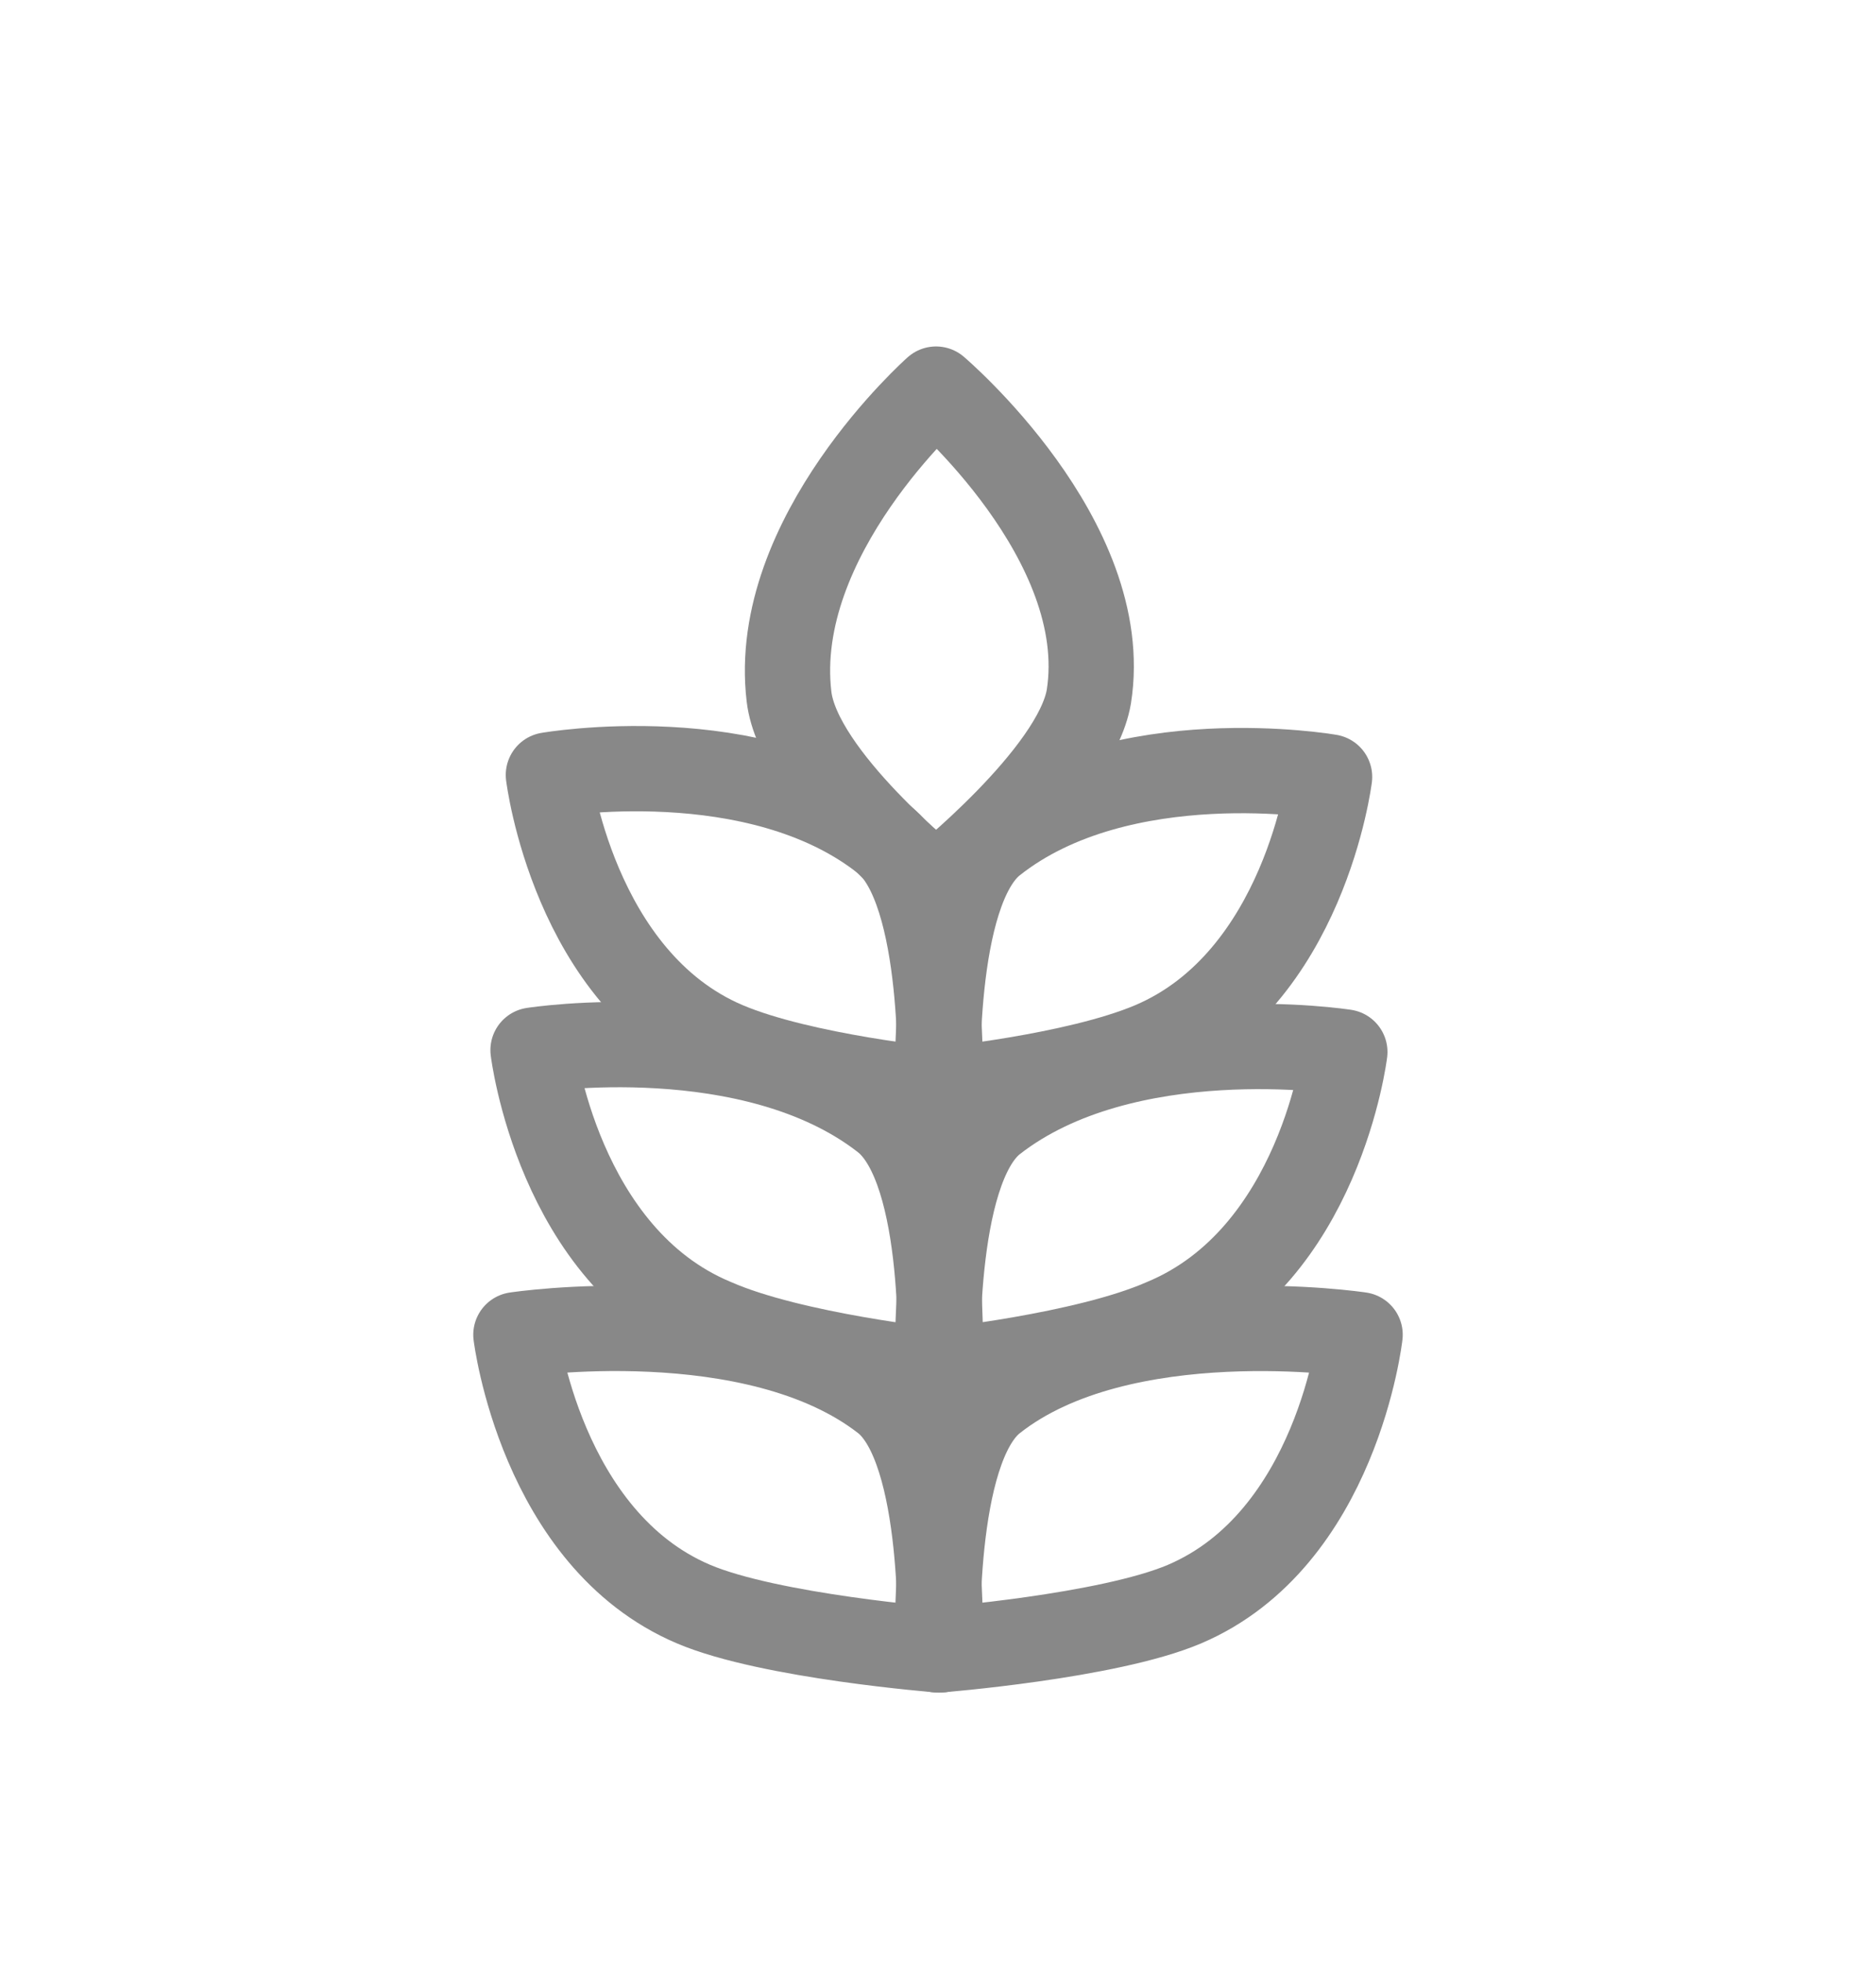
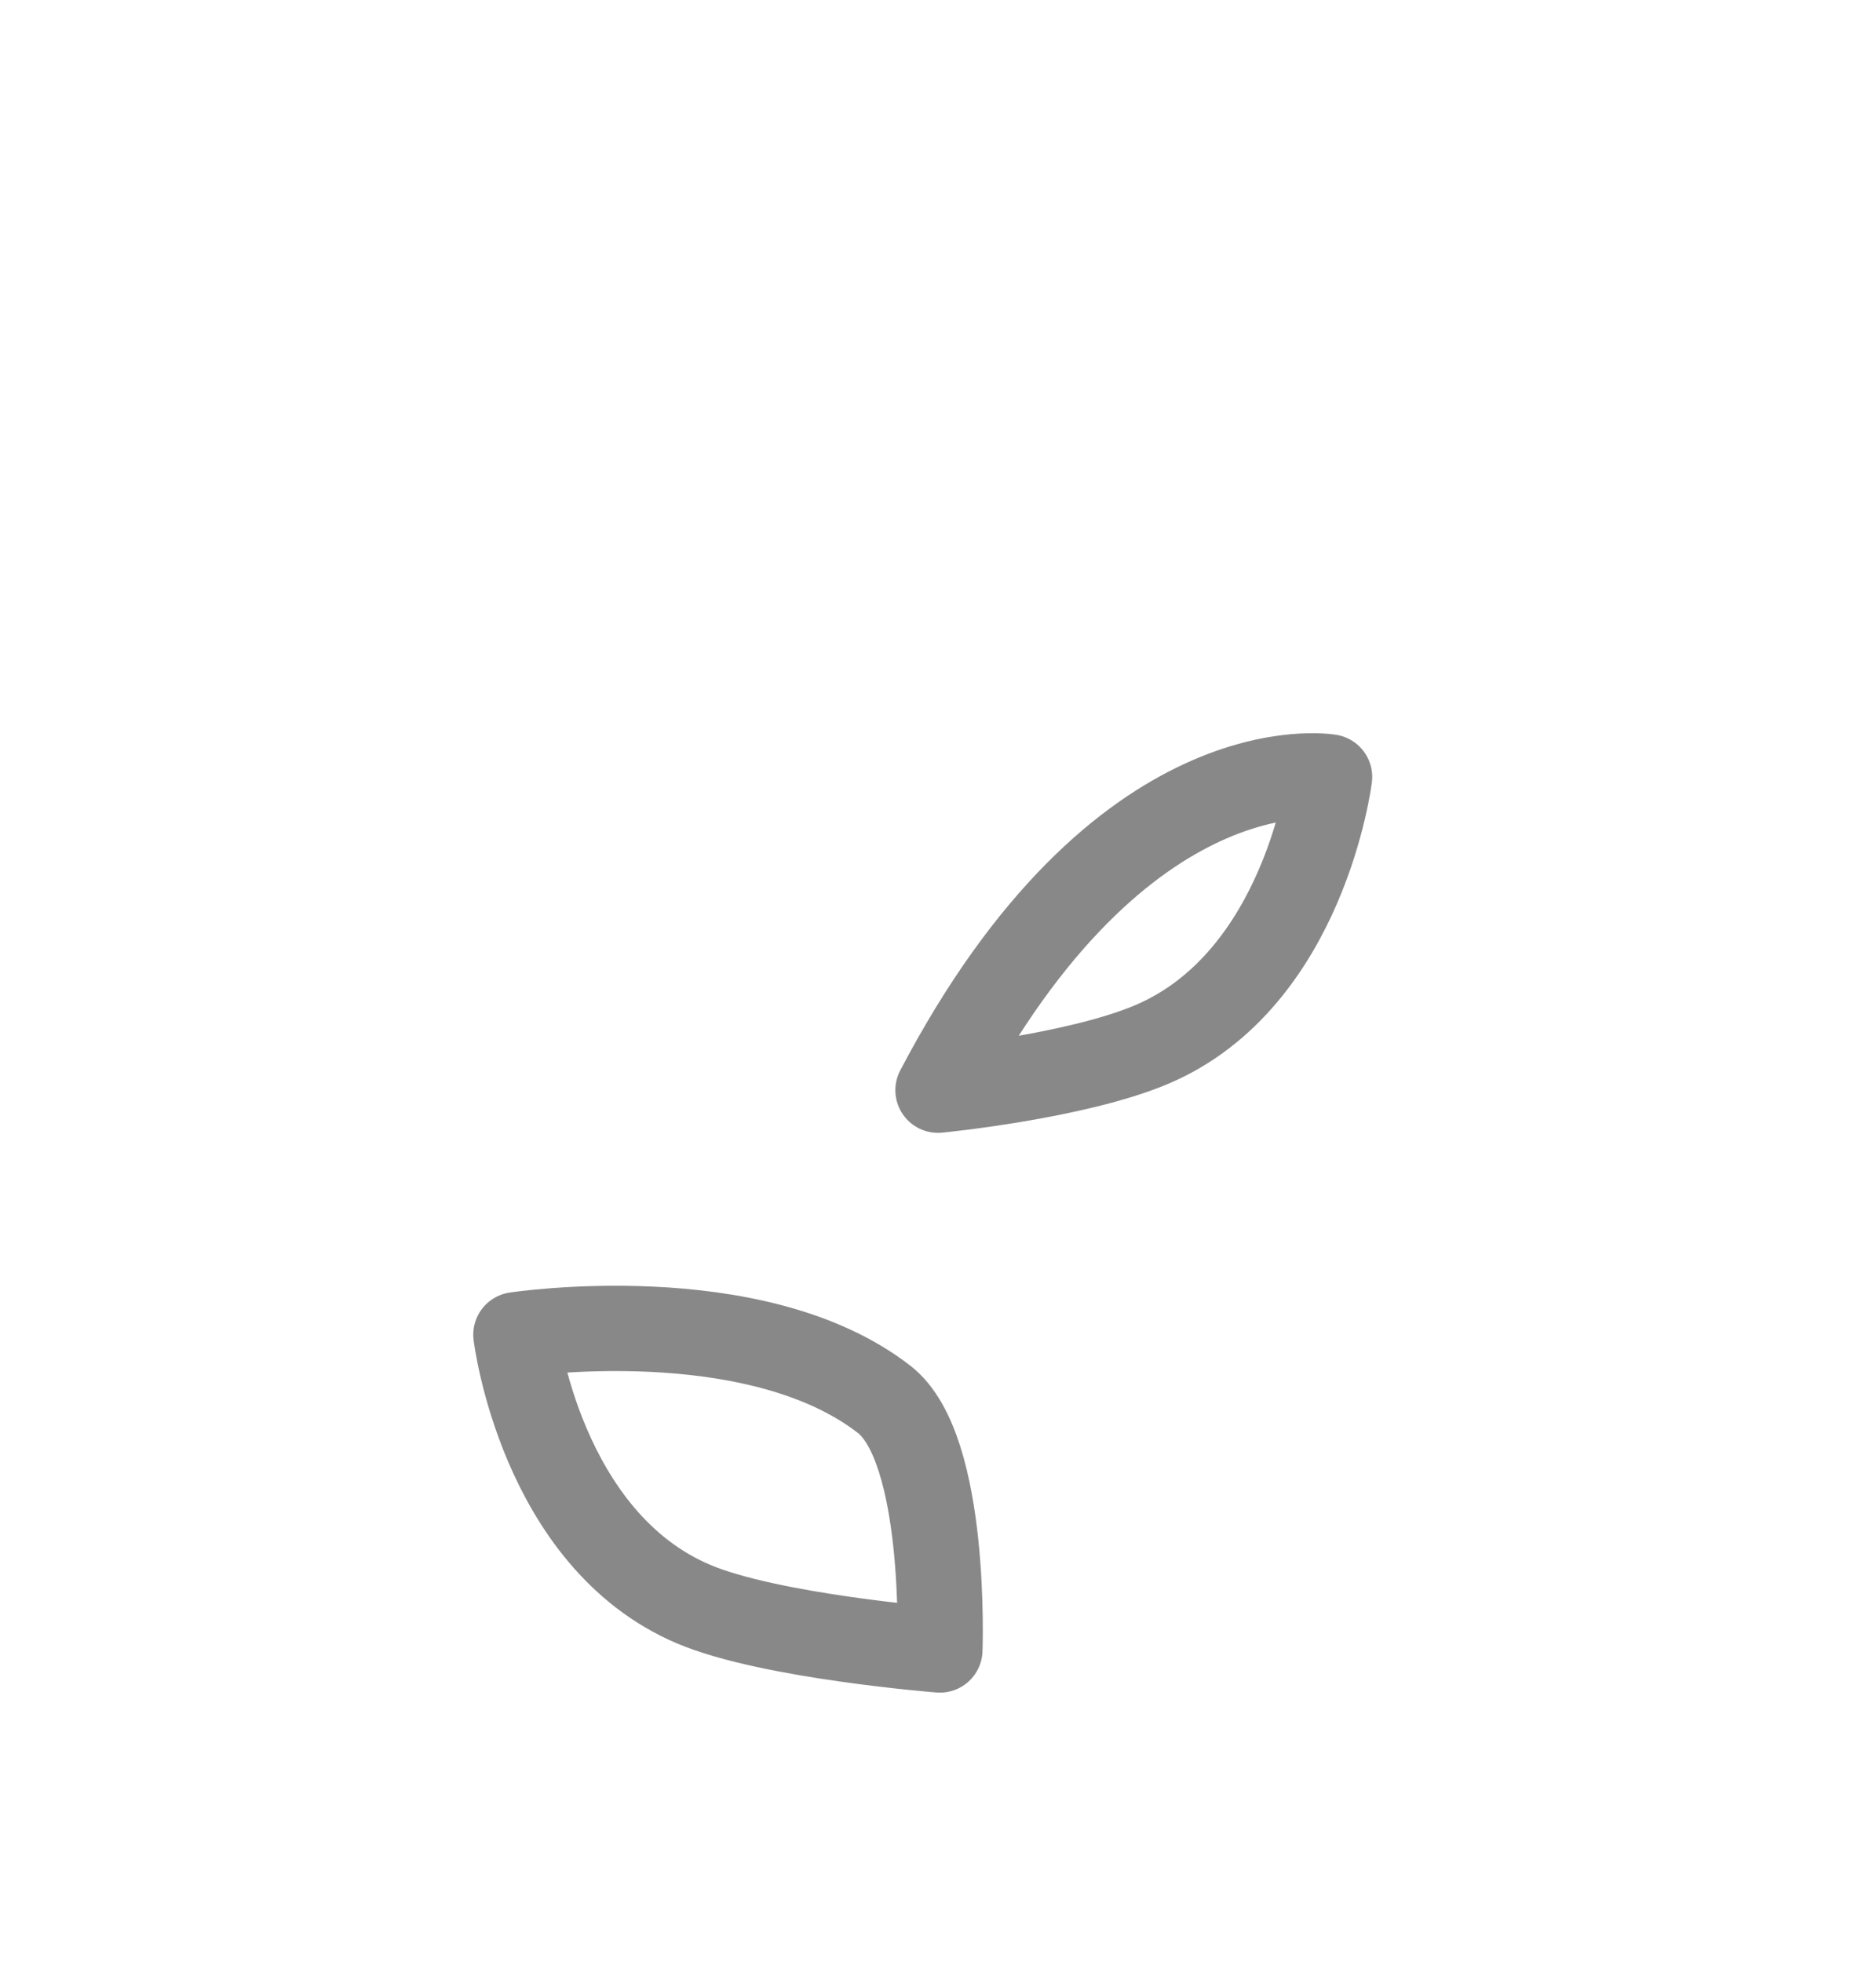
<svg xmlns="http://www.w3.org/2000/svg" width="22" height="23" viewBox="0 0 22 23" fill="none">
-   <path d="M9.253 8.168C9.365 9.109 10.977 10.386 10.977 10.386C10.977 10.386 12.613 9.086 12.769 8.168C13.06 6.331 10.977 4.562 10.977 4.562C10.977 4.562 9.029 6.287 9.253 8.168Z" stroke="#888888" stroke-miterlimit="10" stroke-linecap="round" stroke-linejoin="round" />
-   <path d="M8.514 12.245C9.41 12.625 11.022 12.782 11.022 12.782C11.022 12.782 11.112 10.43 10.373 9.848C8.872 8.661 6.431 9.086 6.431 9.086C6.431 9.086 6.722 11.483 8.514 12.245Z" stroke="#888888" stroke-miterlimit="10" stroke-linecap="round" stroke-linejoin="round" />
-   <path d="M8.379 15.492C9.298 15.895 11.022 16.075 11.022 16.075C11.022 16.075 11.134 13.723 10.373 13.118C8.827 11.908 6.251 12.312 6.251 12.312C6.251 12.312 6.543 14.731 8.379 15.492Z" stroke="#888888" stroke-miterlimit="10" stroke-linecap="round" stroke-linejoin="round" />
  <path d="M8.133 18.807C9.029 19.188 11.022 19.345 11.022 19.345C11.022 19.345 11.112 16.993 10.373 16.41C8.85 15.223 6.05 15.649 6.05 15.649C6.05 15.649 6.341 18.046 8.133 18.807Z" stroke="#888888" stroke-miterlimit="10" stroke-linecap="round" stroke-linejoin="round" />
-   <path d="M13.509 12.245C12.613 12.625 11 12.782 11 12.782C11 12.782 10.91 10.453 11.649 9.87C13.15 8.683 15.592 9.109 15.592 9.109C15.592 9.109 15.3 11.483 13.509 12.245Z" stroke="#888888" stroke-miterlimit="10" stroke-linecap="round" stroke-linejoin="round" />
-   <path d="M13.643 15.492C12.725 15.895 11 16.075 11 16.075C11 16.075 10.91 13.723 11.649 13.14C13.195 11.931 15.771 12.334 15.771 12.334C15.771 12.334 15.48 14.731 13.643 15.492Z" stroke="#888888" stroke-miterlimit="10" stroke-linecap="round" stroke-linejoin="round" />
-   <path d="M13.889 18.808C12.993 19.188 11 19.345 11 19.345C11 19.345 10.91 16.993 11.649 16.411C13.15 15.224 15.95 15.649 15.95 15.649C15.95 15.649 15.681 18.046 13.889 18.808Z" stroke="#888888" stroke-miterlimit="10" stroke-linecap="round" stroke-linejoin="round" />
+   <path d="M13.509 12.245C12.613 12.625 11 12.782 11 12.782C13.15 8.683 15.592 9.109 15.592 9.109C15.592 9.109 15.3 11.483 13.509 12.245Z" stroke="#888888" stroke-miterlimit="10" stroke-linecap="round" stroke-linejoin="round" />
</svg>